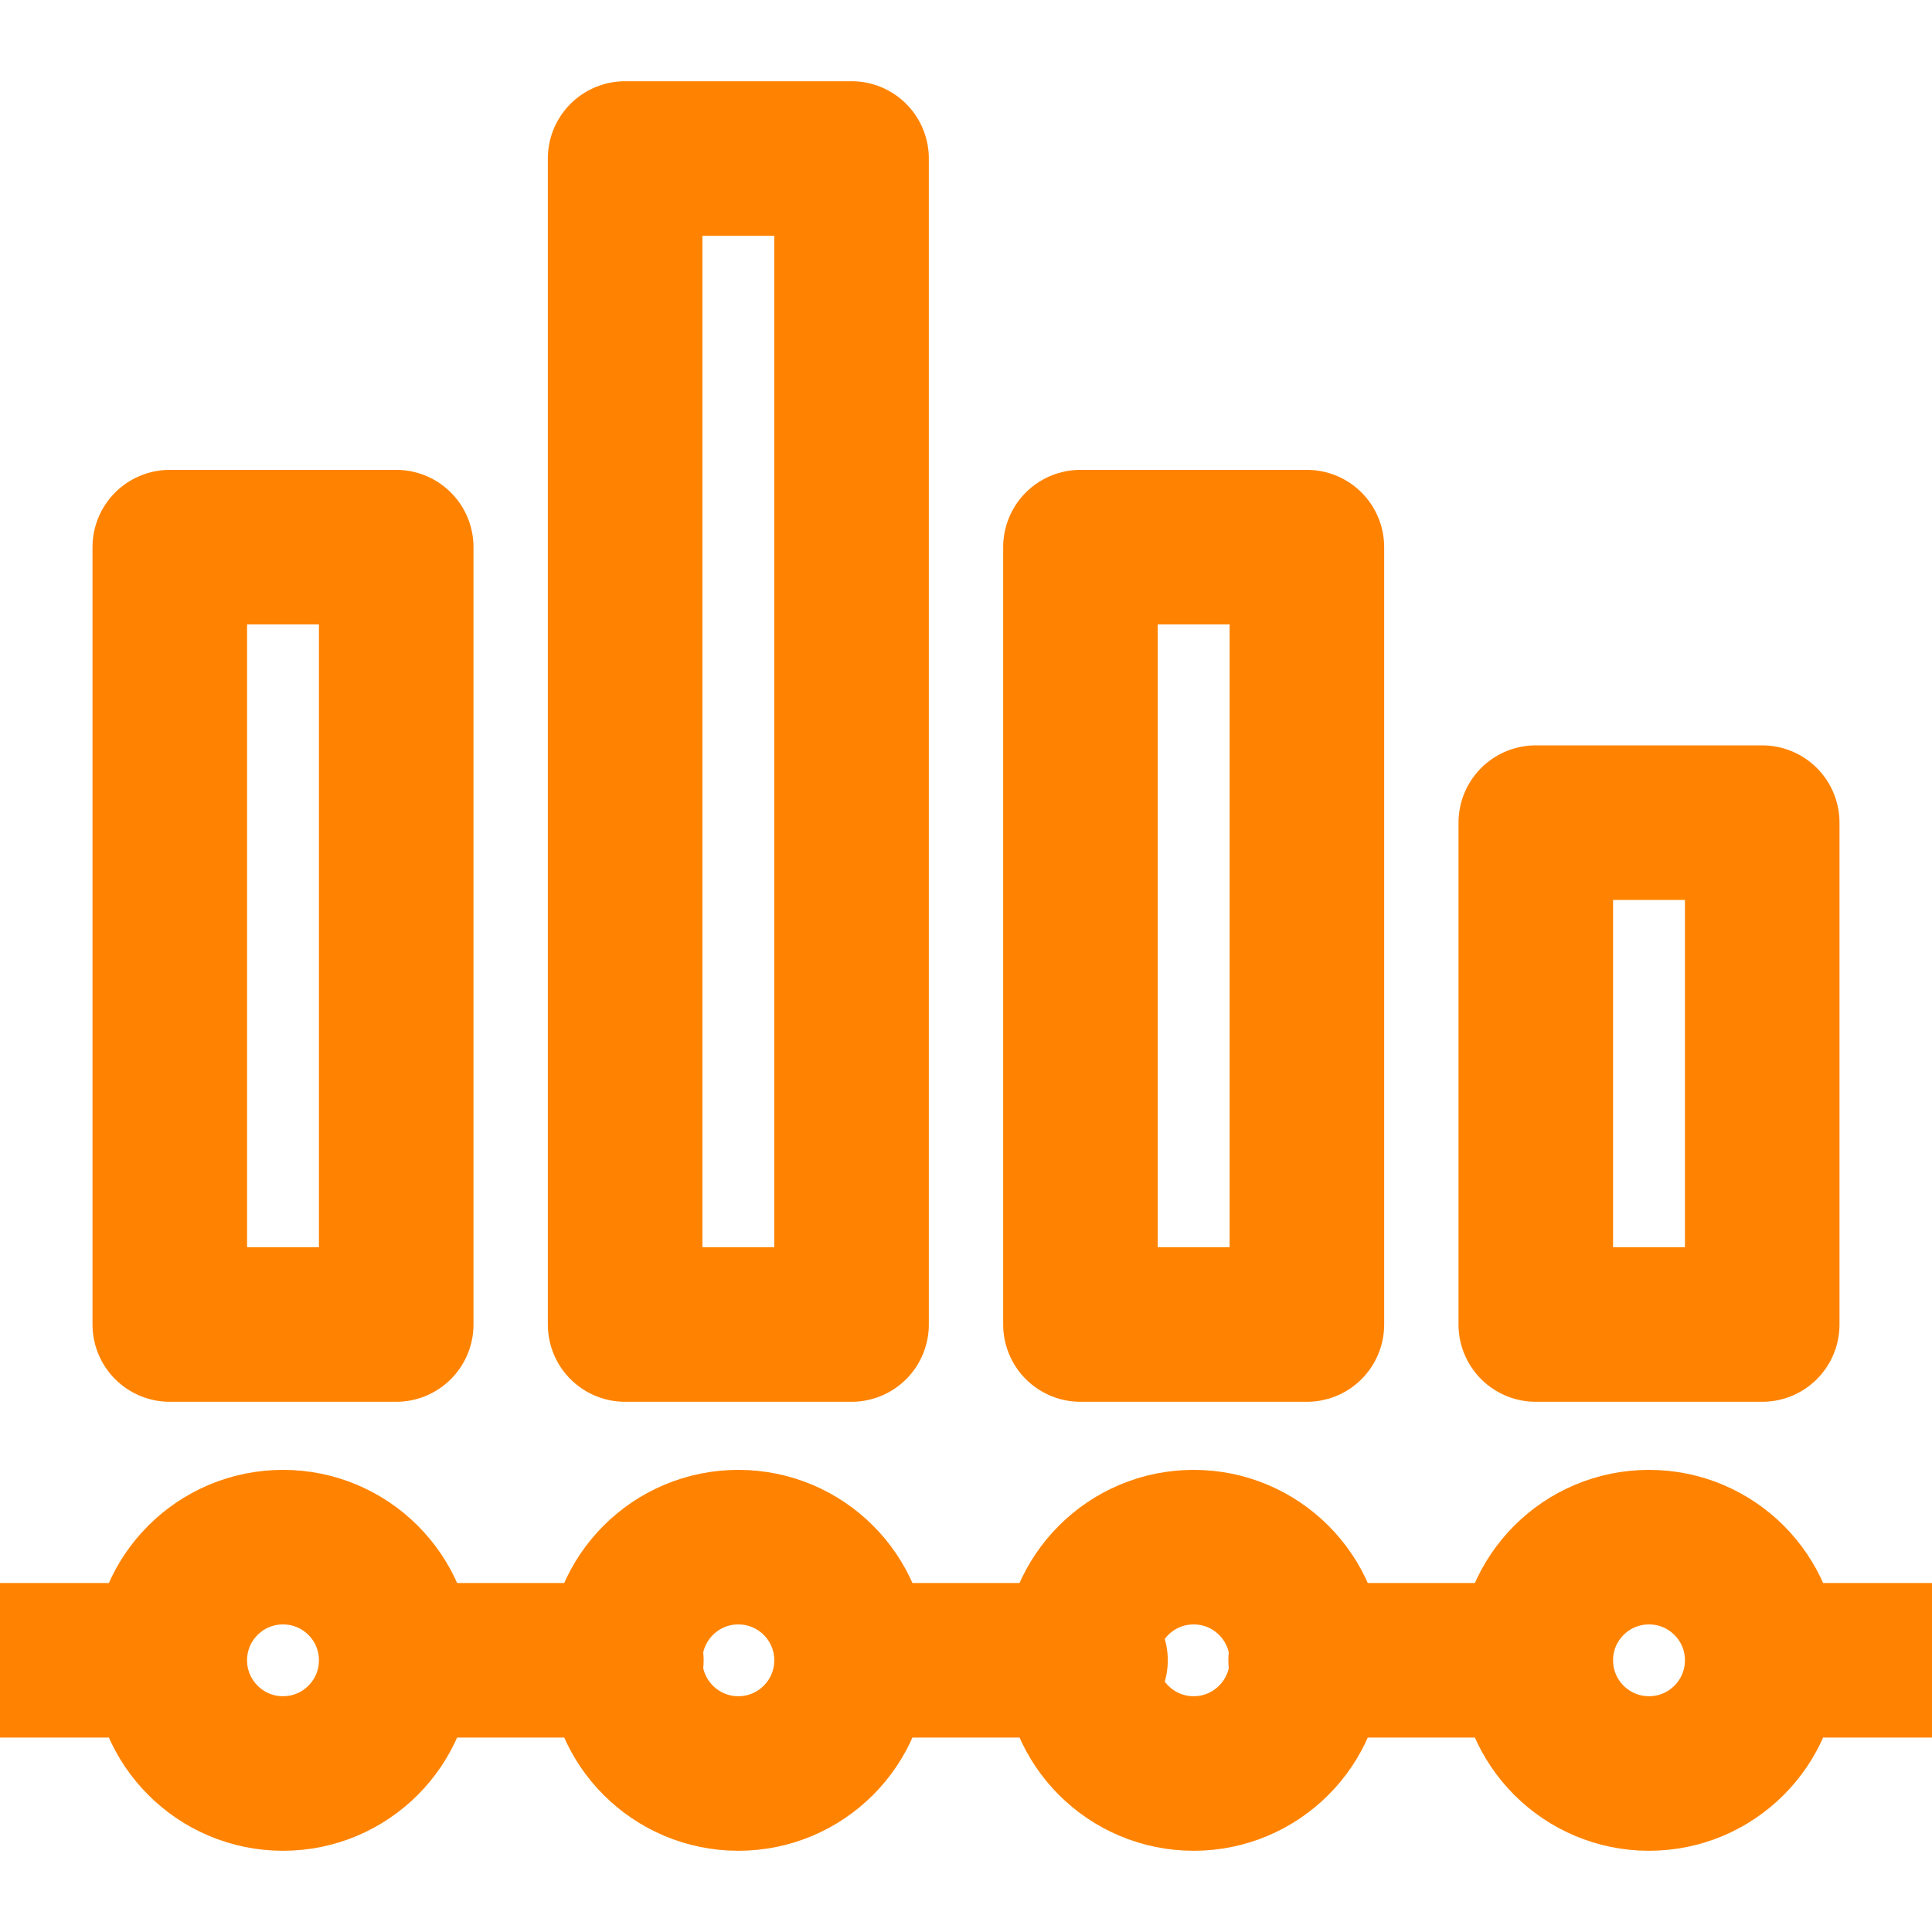
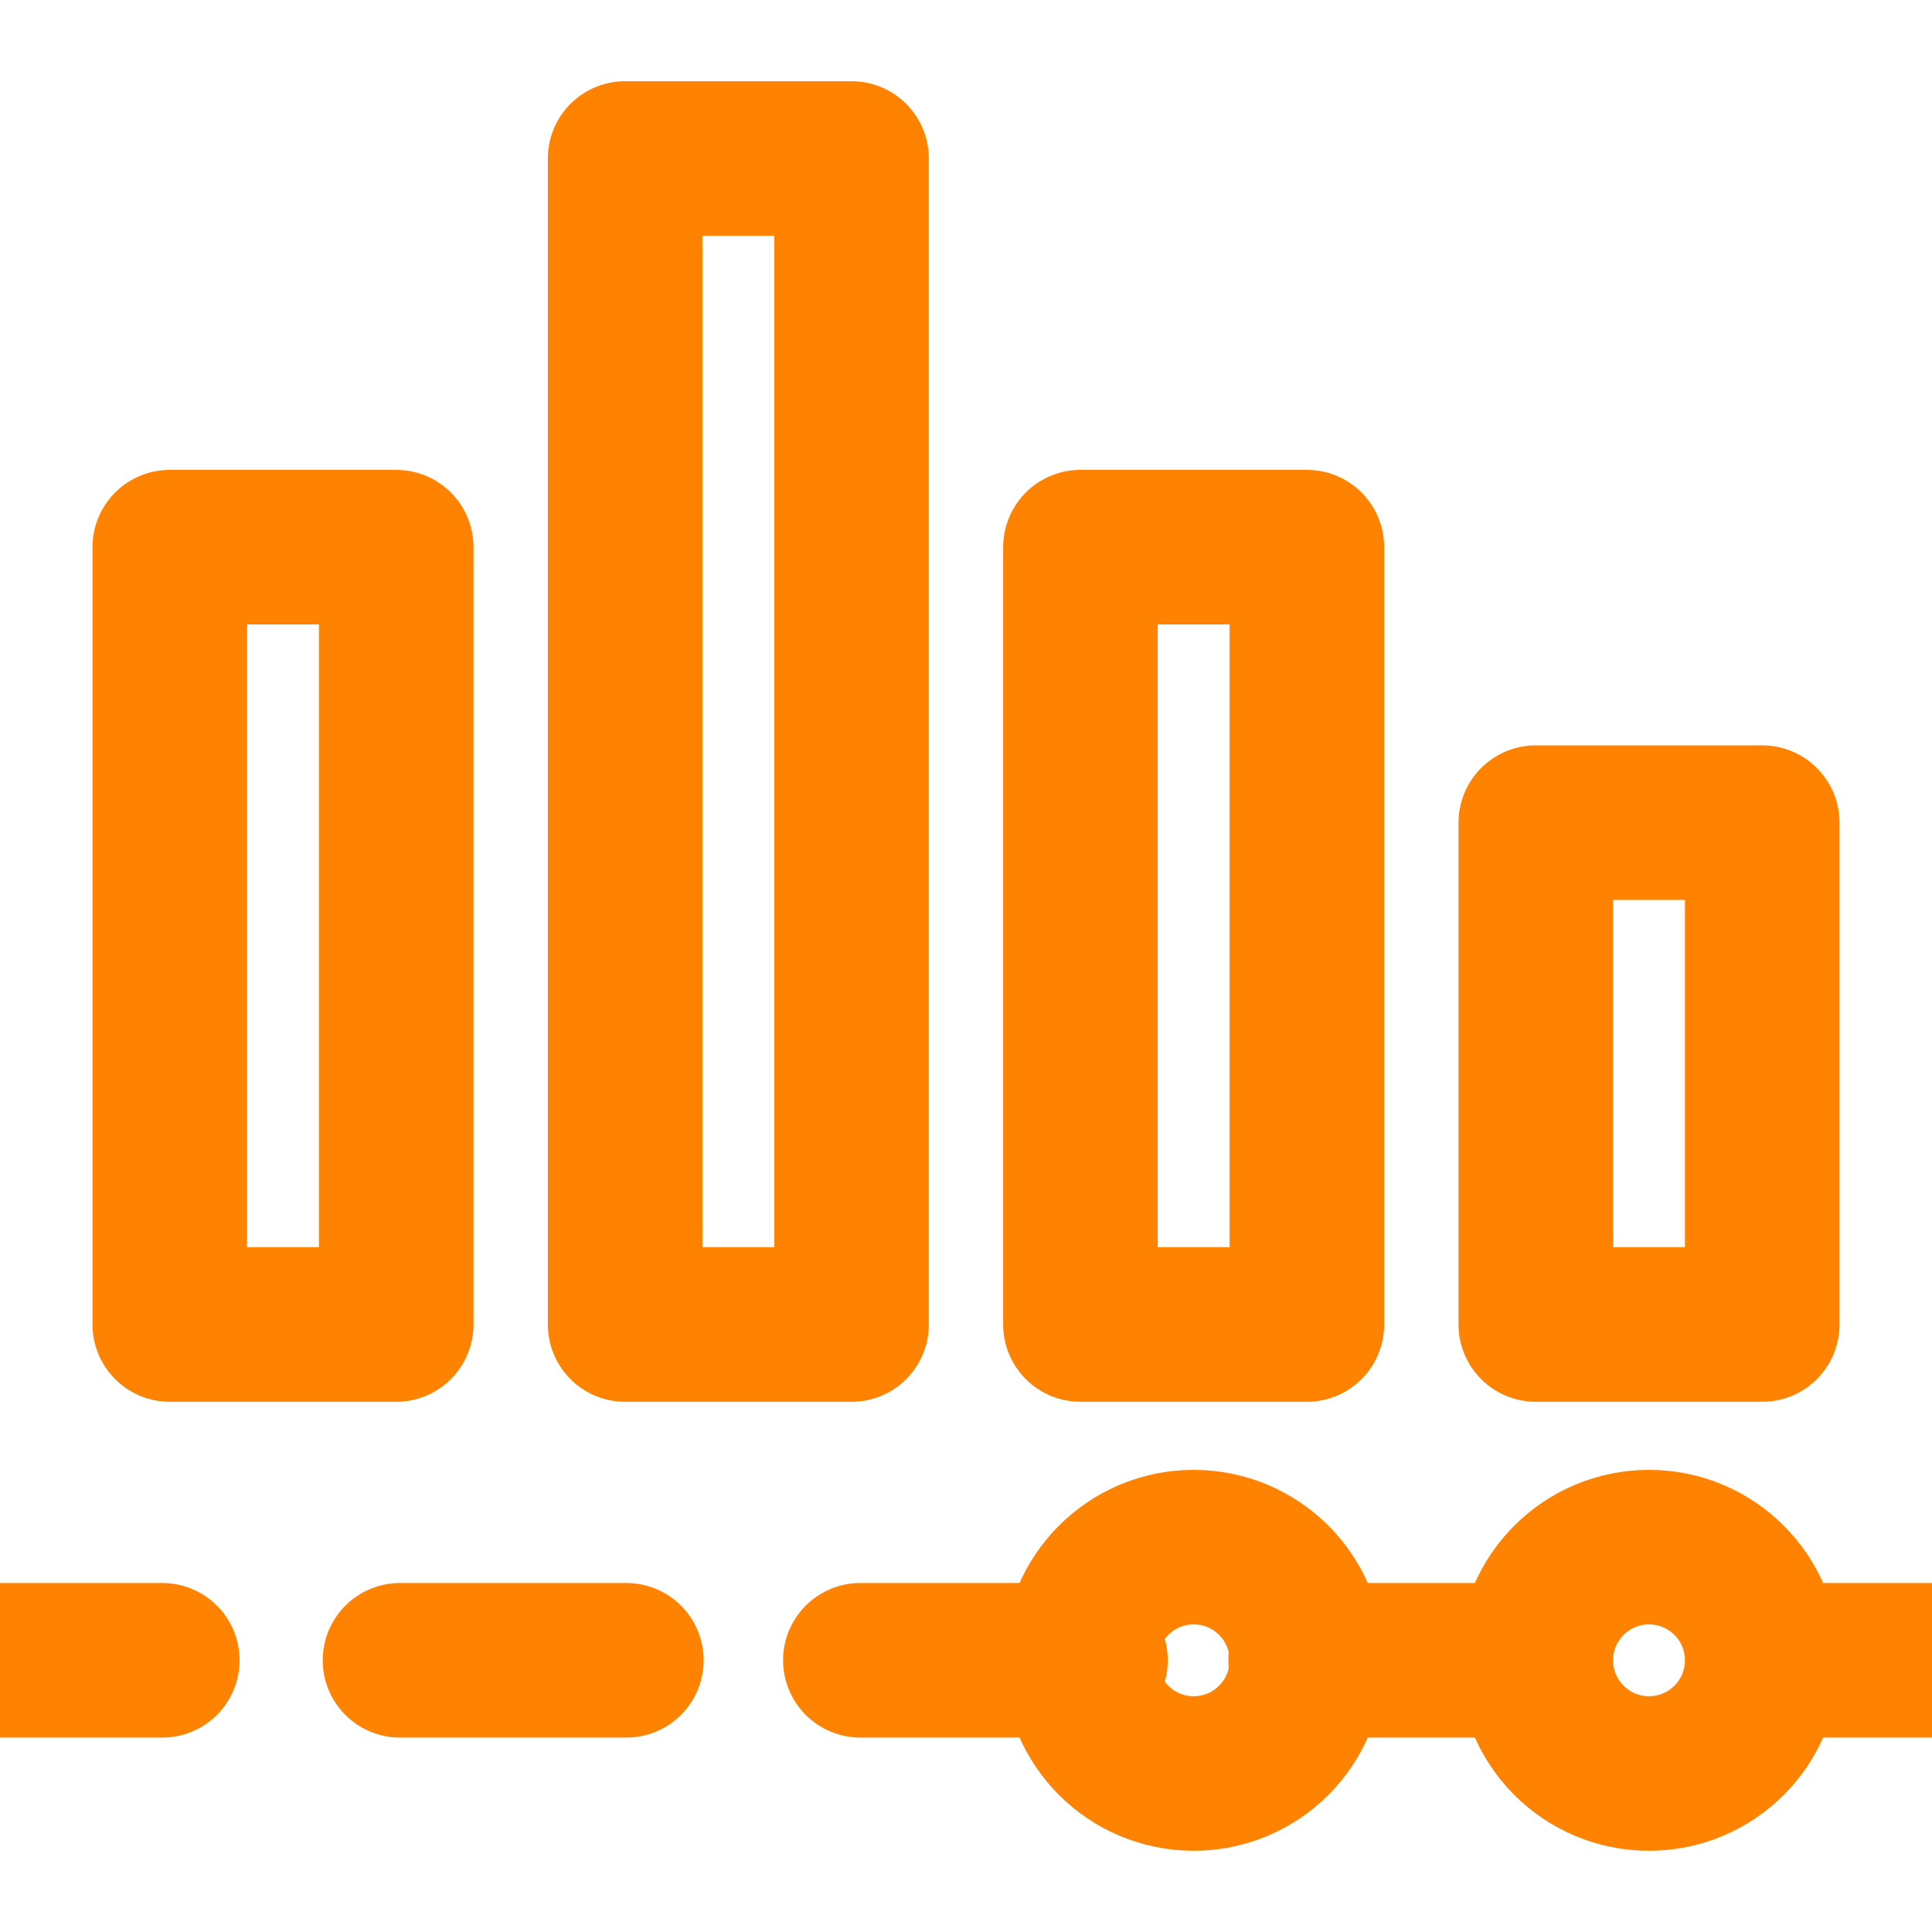
<svg xmlns="http://www.w3.org/2000/svg" width="25" height="25" viewBox="0 0 25 25" fill="none">
  <g clip-path="url(#clip0_263_23453)">
    <path d="M2.1 21.484H0" stroke="#FF8300" stroke-width="2" stroke-miterlimit="10" stroke-linecap="round" stroke-linejoin="round" />
    <path d="M8.105 21.484H5.176" stroke="#FF8300" stroke-width="2" stroke-miterlimit="10" stroke-linecap="round" stroke-linejoin="round" />
    <path d="M14.111 21.484H11.133" stroke="#FF8300" stroke-width="2" stroke-miterlimit="10" stroke-linecap="round" stroke-linejoin="round" />
    <path d="M19.775 21.484H16.895" stroke="#FF8300" stroke-width="2" stroke-miterlimit="10" stroke-linecap="round" stroke-linejoin="round" />
    <path d="M25 21.484H22.852" stroke="#FF8300" stroke-width="2" stroke-miterlimit="10" stroke-linecap="round" stroke-linejoin="round" />
-     <path d="M3.662 22.949C4.471 22.949 5.127 22.293 5.127 21.484C5.127 20.675 4.471 20.02 3.662 20.02C2.853 20.02 2.197 20.675 2.197 21.484C2.197 22.293 2.853 22.949 3.662 22.949Z" stroke="#FF8300" stroke-width="2" stroke-miterlimit="10" stroke-linecap="round" stroke-linejoin="round" />
    <path d="M5.127 7.08H2.197V17.139H5.127V7.08Z" stroke="#FF8300" stroke-width="2" stroke-miterlimit="10" stroke-linecap="round" stroke-linejoin="round" />
-     <path d="M9.554 22.949C10.363 22.949 11.019 22.293 11.019 21.484C11.019 20.675 10.363 20.02 9.554 20.02C8.745 20.02 8.089 20.675 8.089 21.484C8.089 22.293 8.745 22.949 9.554 22.949Z" stroke="#FF8300" stroke-width="2" stroke-miterlimit="10" stroke-linecap="round" stroke-linejoin="round" />
    <path d="M11.019 2.051H8.089V17.139H11.019V2.051Z" stroke="#FF8300" stroke-width="2" stroke-miterlimit="10" stroke-linecap="round" stroke-linejoin="round" />
    <path d="M15.446 22.949C16.255 22.949 16.911 22.293 16.911 21.484C16.911 20.675 16.255 20.02 15.446 20.02C14.637 20.02 13.981 20.675 13.981 21.484C13.981 22.293 14.637 22.949 15.446 22.949Z" stroke="#FF8300" stroke-width="2" stroke-miterlimit="10" stroke-linecap="round" stroke-linejoin="round" />
    <path d="M16.911 7.08H13.981V17.139H16.911V7.08Z" stroke="#FF8300" stroke-width="2" stroke-miterlimit="10" stroke-linecap="round" stroke-linejoin="round" />
    <path d="M21.338 22.949C22.147 22.949 22.803 22.293 22.803 21.484C22.803 20.675 22.147 20.02 21.338 20.02C20.529 20.02 19.873 20.675 19.873 21.484C19.873 22.293 20.529 22.949 21.338 22.949Z" stroke="#FF8300" stroke-width="2" stroke-miterlimit="10" stroke-linecap="round" stroke-linejoin="round" />
    <path d="M22.803 10.645H19.873V17.139H22.803V10.645Z" stroke="#FF8300" stroke-width="2" stroke-miterlimit="10" stroke-linecap="round" stroke-linejoin="round" />
  </g>
  <defs>
    <clipPath id="clip0_263_23453">
      <rect width="25" height="25" fill="white" />
    </clipPath>
  </defs>
</svg>